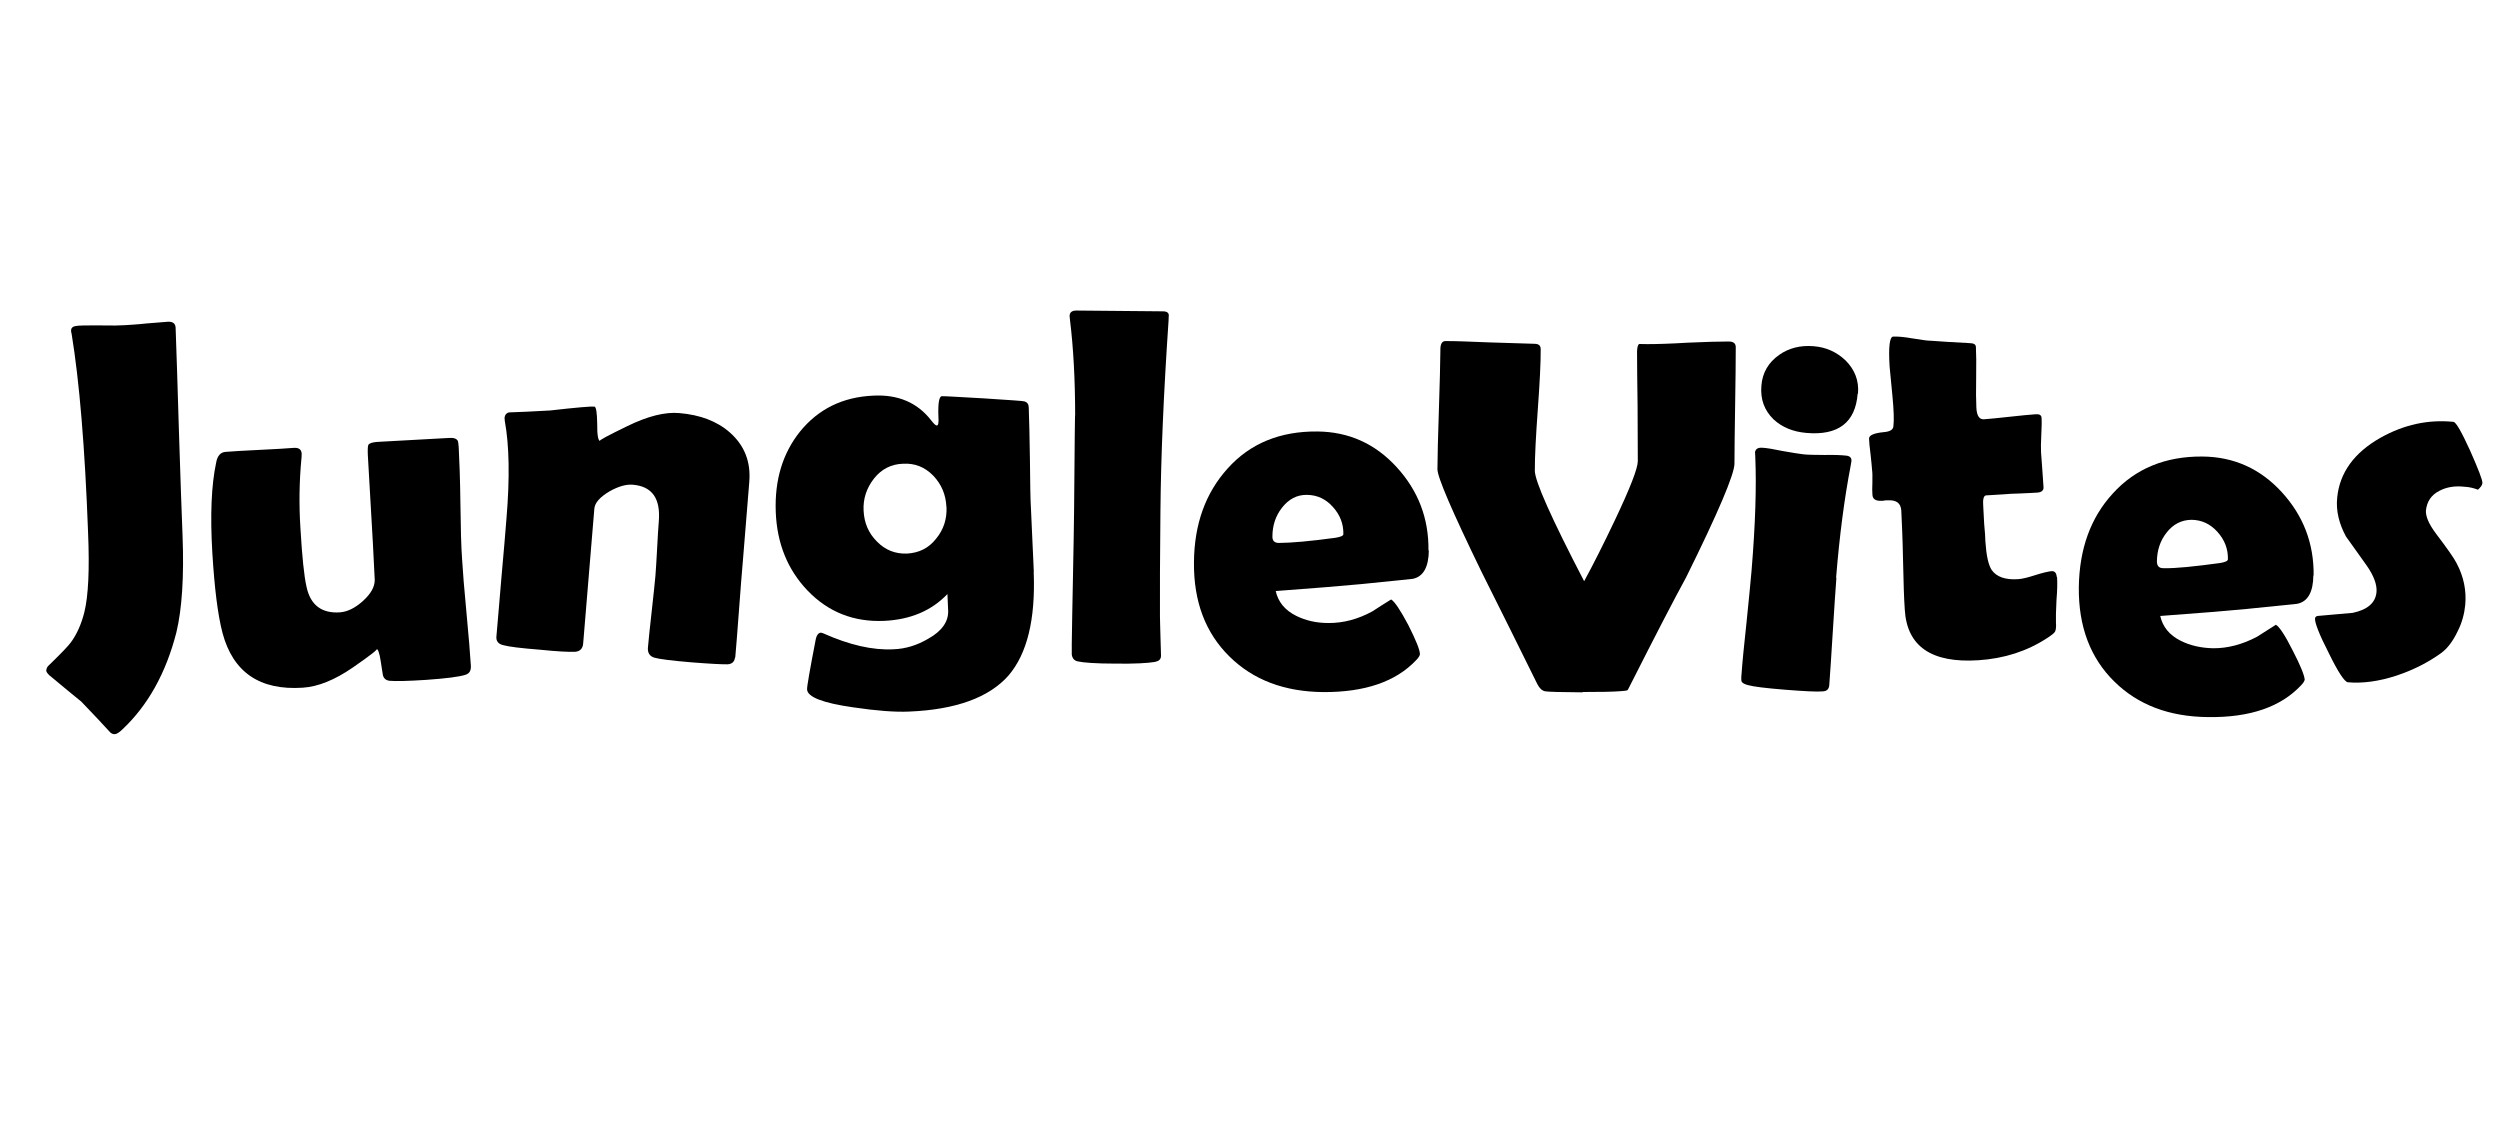
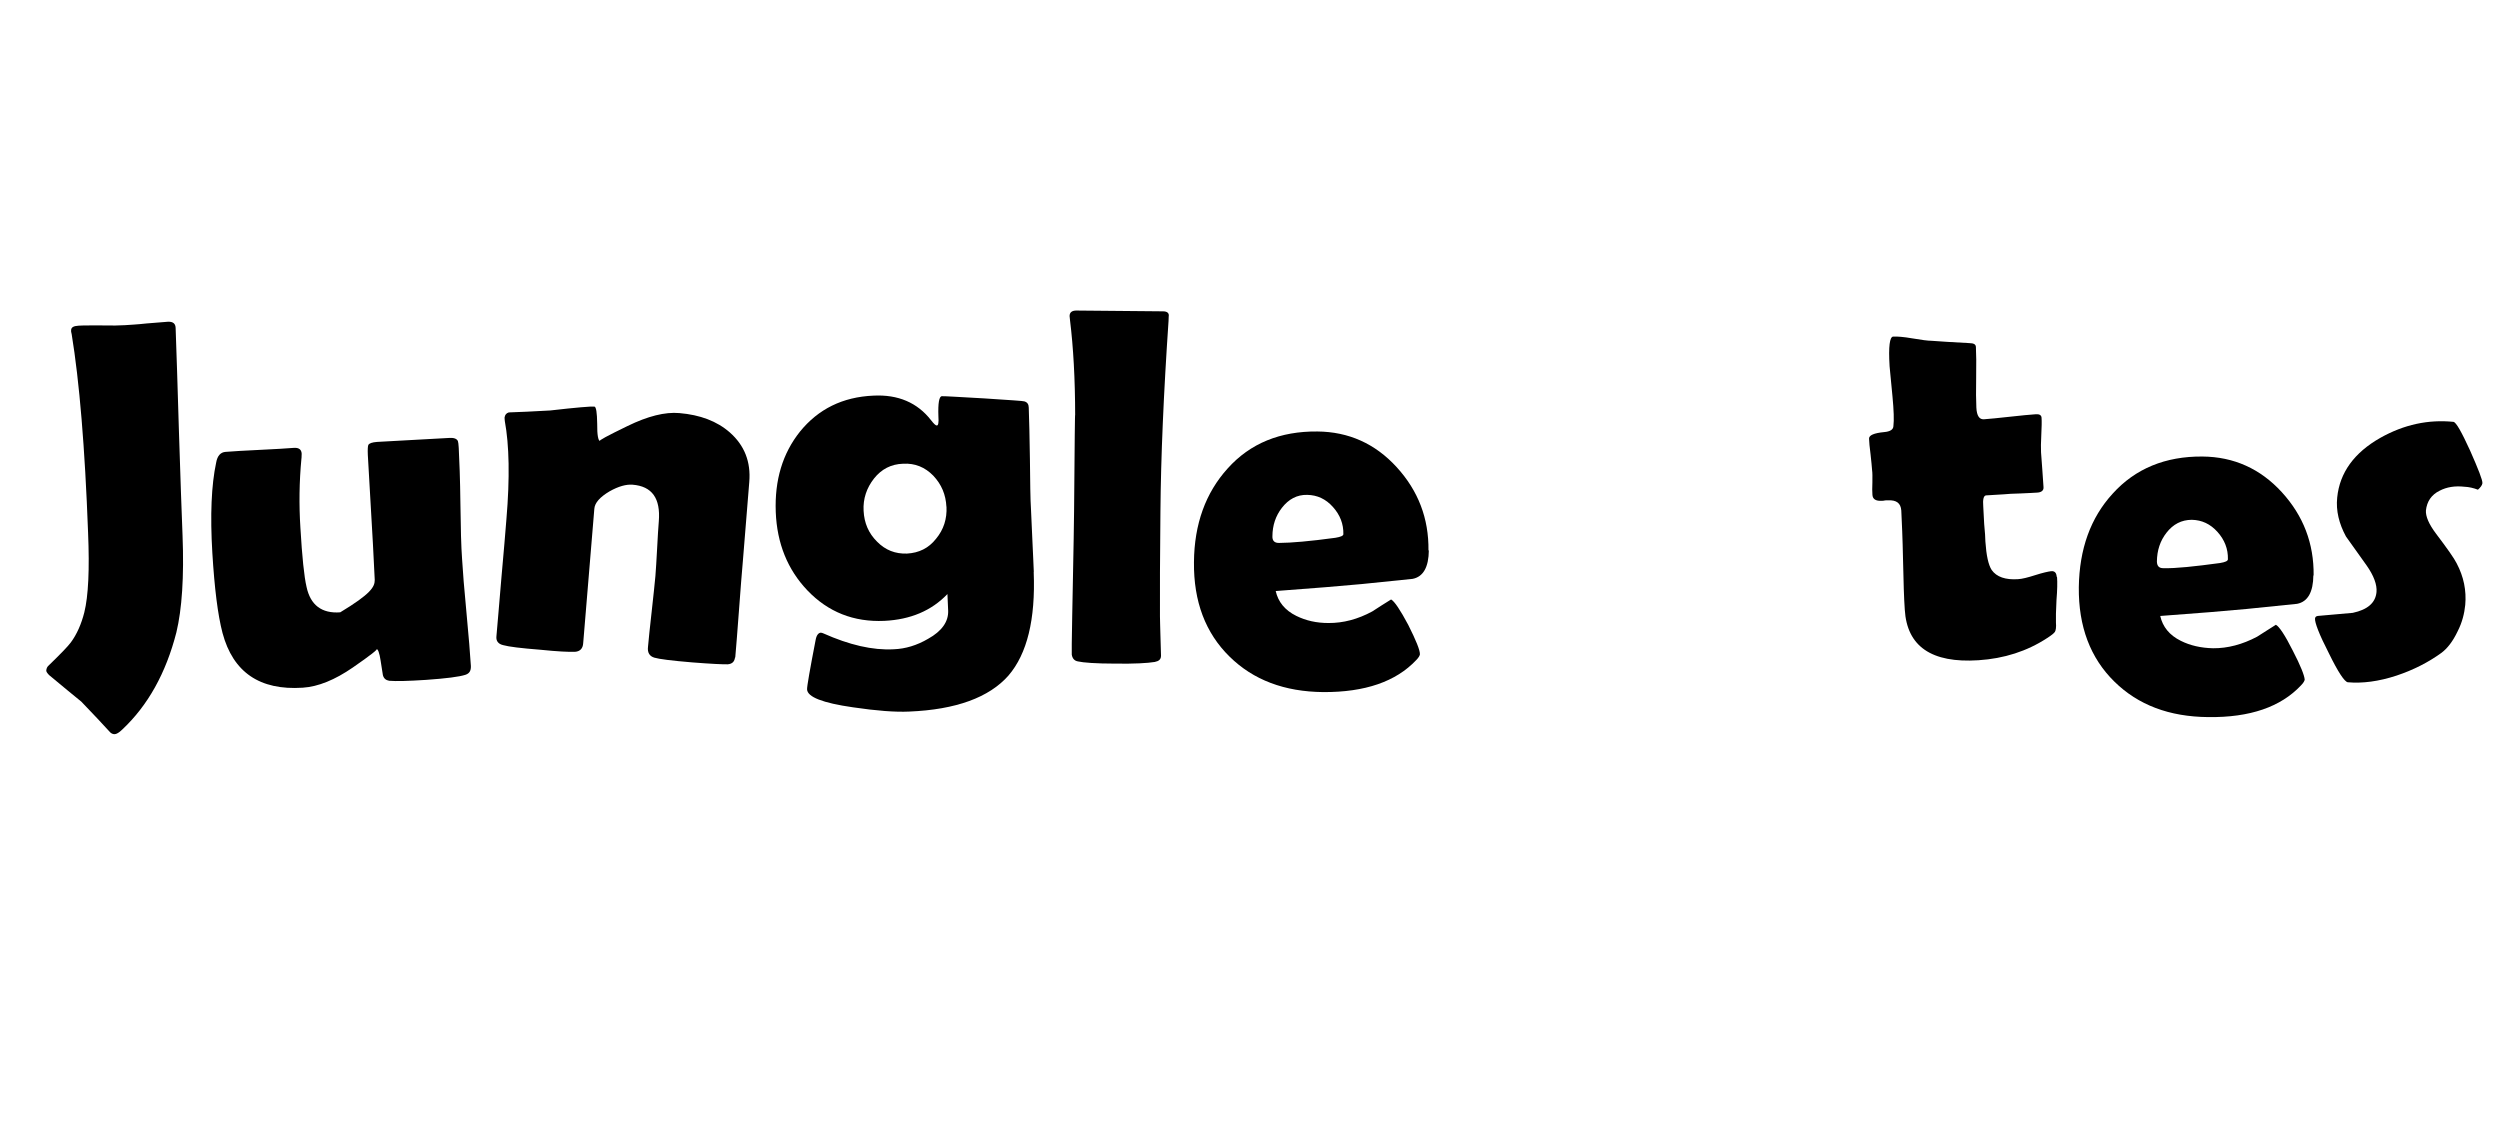
<svg xmlns="http://www.w3.org/2000/svg" width="116" height="53" viewBox="0 0 116 53" fill="none">
  <path d="M8.47 24.842C8.545 26.775 8.441 28.268 8.185 29.339C7.701 31.232 6.861 32.739 5.665 33.858C5.529 33.99 5.403 34.067 5.318 34.066C5.233 34.066 5.153 34.038 5.06 33.923C4.788 33.622 4.359 33.166 3.773 32.556C3.438 32.286 2.944 31.876 2.278 31.323C2.194 31.237 2.137 31.157 2.147 31.102C2.159 31.034 2.173 30.951 2.256 30.881C2.799 30.354 3.142 30.004 3.29 29.804C3.567 29.428 3.775 28.956 3.912 28.415C4.1 27.657 4.158 26.424 4.087 24.718C3.941 20.753 3.682 17.686 3.326 15.507C3.31 15.433 3.292 15.374 3.3 15.333C3.296 15.191 3.406 15.125 3.649 15.111C3.891 15.096 4.243 15.101 4.724 15.1C5.202 15.112 5.556 15.103 5.799 15.088C6.028 15.071 6.355 15.058 6.801 15.008C7.245 14.972 7.574 14.944 7.803 14.928C8.03 14.924 8.141 15.014 8.149 15.213C8.19 16.279 8.237 17.883 8.303 20.027C8.369 22.17 8.429 23.776 8.47 24.842Z" fill="black" />
-   <path d="M21.286 20.795C21.315 21.364 21.35 22.218 21.363 23.364C21.376 24.51 21.398 25.361 21.44 25.933C21.471 26.489 21.539 27.32 21.644 28.425C21.748 29.53 21.816 30.361 21.849 30.903C21.855 31.116 21.79 31.246 21.595 31.311C21.311 31.403 20.704 31.481 19.775 31.546C18.947 31.6 18.38 31.615 18.059 31.588C17.909 31.561 17.809 31.488 17.766 31.325C17.736 31.094 17.689 30.874 17.659 30.643C17.606 30.295 17.538 30.113 17.468 30.115C17.568 30.105 17.207 30.395 16.373 30.971C15.539 31.546 14.764 31.863 14.05 31.909C12.05 32.042 10.814 31.193 10.325 29.371C10.104 28.528 9.952 27.287 9.853 25.66C9.748 23.905 9.807 22.504 10.029 21.469C10.086 21.14 10.24 20.983 10.469 20.967C10.812 20.941 11.341 20.906 12.052 20.874C12.764 20.842 13.293 20.807 13.636 20.781C13.865 20.765 13.99 20.857 13.998 21.056C13.988 21.111 14.001 21.198 13.985 21.294C13.886 22.35 13.87 23.42 13.939 24.491C14.017 25.832 14.111 26.752 14.225 27.238C14.405 28.073 14.928 28.475 15.786 28.412C16.116 28.384 16.469 28.22 16.837 27.888C17.205 27.556 17.388 27.235 17.388 26.91C17.381 26.627 17.279 24.689 17.067 21.108C17.055 20.852 17.067 20.699 17.09 20.646C17.132 20.569 17.267 20.522 17.496 20.505C17.867 20.484 18.423 20.454 19.164 20.413C19.905 20.372 20.461 20.341 20.832 20.321C21.061 20.304 21.193 20.355 21.245 20.463C21.263 20.523 21.276 20.61 21.282 20.738L21.286 20.795Z" fill="black" />
+   <path d="M21.286 20.795C21.315 21.364 21.35 22.218 21.363 23.364C21.376 24.51 21.398 25.361 21.44 25.933C21.471 26.489 21.539 27.32 21.644 28.425C21.748 29.53 21.816 30.361 21.849 30.903C21.855 31.116 21.79 31.246 21.595 31.311C21.311 31.403 20.704 31.481 19.775 31.546C18.947 31.6 18.38 31.615 18.059 31.588C17.909 31.561 17.809 31.488 17.766 31.325C17.736 31.094 17.689 30.874 17.659 30.643C17.606 30.295 17.538 30.113 17.468 30.115C17.568 30.105 17.207 30.395 16.373 30.971C15.539 31.546 14.764 31.863 14.05 31.909C12.05 32.042 10.814 31.193 10.325 29.371C10.104 28.528 9.952 27.287 9.853 25.66C9.748 23.905 9.807 22.504 10.029 21.469C10.086 21.14 10.24 20.983 10.469 20.967C10.812 20.941 11.341 20.906 12.052 20.874C12.764 20.842 13.293 20.807 13.636 20.781C13.865 20.765 13.99 20.857 13.998 21.056C13.988 21.111 14.001 21.198 13.985 21.294C13.886 22.35 13.87 23.42 13.939 24.491C14.017 25.832 14.111 26.752 14.225 27.238C14.405 28.073 14.928 28.475 15.786 28.412C17.205 27.556 17.388 27.235 17.388 26.91C17.381 26.627 17.279 24.689 17.067 21.108C17.055 20.852 17.067 20.699 17.09 20.646C17.132 20.569 17.267 20.522 17.496 20.505C17.867 20.484 18.423 20.454 19.164 20.413C19.905 20.372 20.461 20.341 20.832 20.321C21.061 20.304 21.193 20.355 21.245 20.463C21.263 20.523 21.276 20.61 21.282 20.738L21.286 20.795Z" fill="black" />
  <path d="M34.107 30.487C34.085 30.695 33.982 30.805 33.767 30.824C33.554 30.829 33.007 30.805 32.116 30.735C31.169 30.656 30.575 30.581 30.361 30.515C30.146 30.45 30.033 30.289 30.067 30.013C30.101 29.652 30.153 29.11 30.238 28.376C30.322 27.643 30.374 27.101 30.411 26.726C30.431 26.447 30.463 26.015 30.49 25.455C30.516 24.895 30.549 24.463 30.569 24.184C30.654 23.125 30.257 22.562 29.352 22.49C29.059 22.468 28.704 22.561 28.282 22.799C27.841 23.061 27.597 23.329 27.577 23.608L27.06 29.844C27.045 30.096 26.909 30.228 26.68 30.244C26.41 30.254 25.877 30.232 25.059 30.147C24.181 30.079 23.601 30.007 23.345 29.934C23.114 29.88 23.012 29.736 23.034 29.528C23.082 28.929 23.168 28.026 23.265 26.814C23.376 25.605 23.448 24.7 23.498 24.087C23.661 22.167 23.628 20.65 23.424 19.542C23.423 19.471 23.405 19.412 23.412 19.37C23.433 19.247 23.489 19.172 23.608 19.136C24.09 19.121 24.731 19.091 25.53 19.046C26.754 18.905 27.427 18.852 27.58 18.865C27.662 18.879 27.702 19.14 27.71 19.664C27.704 20.185 27.757 20.449 27.84 20.463C27.757 20.449 28.177 20.225 29.118 19.767C30.059 19.309 30.856 19.108 31.523 19.167C32.484 19.249 33.266 19.54 33.867 20.068C34.54 20.664 34.846 21.424 34.766 22.37L34.468 26.046C34.423 26.546 34.364 27.298 34.291 28.288C34.218 29.278 34.158 30.03 34.114 30.531L34.107 30.487Z" fill="black" />
  <path d="M47.964 26.55C48.05 28.739 47.66 30.337 46.793 31.345C45.897 32.362 44.358 32.928 42.183 33.017C41.542 33.047 40.678 32.982 39.577 32.819C38.171 32.618 37.457 32.339 37.448 31.984C37.444 31.842 37.578 31.075 37.845 29.695C37.883 29.476 37.973 29.364 38.087 29.356C38.129 29.363 38.17 29.37 38.209 29.391C39.401 29.922 40.486 30.181 41.47 30.126C42.01 30.106 42.546 29.945 43.065 29.64C43.705 29.285 44.008 28.843 43.995 28.347L43.961 27.564C43.22 28.339 42.245 28.749 41.035 28.808C39.612 28.872 38.423 28.397 37.467 27.398C36.547 26.434 36.051 25.218 35.995 23.754C35.94 22.276 36.31 21.041 37.121 20.024C37.965 18.985 39.094 18.418 40.531 18.357C41.67 18.3 42.565 18.681 43.2 19.497C43.327 19.66 43.411 19.745 43.468 19.741C43.536 19.753 43.563 19.602 43.542 19.316C43.52 18.705 43.575 18.39 43.703 18.384C43.831 18.378 44.474 18.419 45.676 18.486C46.863 18.565 47.492 18.603 47.53 18.624C47.665 18.662 47.733 18.758 47.734 18.913C47.756 19.44 47.771 20.247 47.788 21.295C47.801 22.356 47.805 23.148 47.84 23.676C47.857 23.99 47.872 24.472 47.904 25.099C47.937 25.726 47.952 26.209 47.968 26.522L47.964 26.55ZM43.914 23.518C43.886 22.948 43.686 22.476 43.304 22.071C42.92 21.679 42.459 21.486 41.903 21.517C41.35 21.534 40.9 21.767 40.556 22.201C40.213 22.636 40.04 23.143 40.071 23.699C40.099 24.268 40.3 24.741 40.697 25.134C41.081 25.526 41.544 25.705 42.084 25.686C42.64 25.655 43.088 25.436 43.431 25.001C43.789 24.569 43.945 24.074 43.917 23.504L43.914 23.518Z" fill="black" />
  <path d="M53.844 23.743C53.819 25.842 53.82 27.466 53.822 28.596C53.82 28.765 53.837 29.079 53.845 29.518C53.861 29.916 53.866 30.214 53.871 30.426C53.87 30.596 53.771 30.677 53.581 30.715C53.247 30.77 52.634 30.805 51.746 30.792C50.843 30.791 50.258 30.746 50.013 30.689C49.849 30.661 49.756 30.546 49.73 30.372C49.734 30.344 49.733 30.189 49.73 29.878C49.737 29.187 49.76 28.16 49.785 26.795C49.81 25.43 49.833 24.403 49.837 23.726C49.863 20.483 49.879 19.003 49.887 19.287C49.886 17.578 49.802 16.109 49.65 14.869C49.637 14.782 49.633 14.725 49.629 14.667C49.63 14.498 49.728 14.416 49.928 14.409L53.973 14.446C54.156 14.45 54.257 14.524 54.228 14.688L54.22 14.899C53.994 18.234 53.865 21.177 53.844 23.743Z" fill="black" />
  <path d="M66.298 25.535C66.29 26.31 66.043 26.762 65.546 26.859C65.459 26.872 64.683 26.949 63.188 27.1C62.298 27.185 60.966 27.293 59.193 27.424C59.304 27.923 59.617 28.316 60.15 28.578C60.593 28.796 61.081 28.909 61.646 28.908C62.323 28.912 63.004 28.734 63.674 28.37C63.961 28.18 64.246 28.003 64.547 27.815C64.702 27.899 64.971 28.298 65.344 28.998C65.701 29.71 65.89 30.166 65.884 30.363C65.875 30.418 65.831 30.509 65.711 30.629C64.776 31.625 63.334 32.123 61.401 32.113C59.597 32.096 58.153 31.55 57.055 30.47C55.932 29.371 55.381 27.906 55.4 26.088C55.412 24.311 55.945 22.864 56.959 21.741C58.009 20.568 59.406 20.005 61.126 20.021C62.578 20.033 63.809 20.585 64.806 21.676C65.803 22.767 66.3 24.053 66.281 25.546L66.298 25.535ZM62.332 24.791C62.344 24.313 62.178 23.889 61.846 23.521C61.515 23.152 61.122 22.971 60.658 22.962C60.18 22.949 59.79 23.164 59.481 23.562C59.19 23.936 59.043 24.376 59.04 24.884C59.032 25.094 59.141 25.198 59.354 25.192C59.905 25.189 60.779 25.115 61.965 24.953C62.212 24.911 62.334 24.862 62.334 24.777L62.332 24.791Z" fill="black" />
-   <path d="M73.443 32.125C72.427 32.119 71.837 32.101 71.7 32.077C71.549 32.051 71.429 31.931 71.334 31.746C70.479 30.002 69.607 28.269 68.738 26.523C67.375 23.717 66.69 22.13 66.697 21.764C66.703 21.158 66.721 20.243 66.765 19.008C66.808 17.787 66.825 16.872 66.834 16.253C66.826 15.969 66.907 15.828 67.063 15.826C67.516 15.82 68.202 15.854 69.128 15.888C70.054 15.921 70.742 15.942 71.206 15.952C71.389 15.955 71.489 16.029 71.488 16.198C71.493 16.82 71.444 17.758 71.353 19.013C71.263 20.268 71.213 21.205 71.216 21.841C71.217 22.322 71.979 24.035 73.504 26.968C73.918 26.207 74.391 25.272 74.924 24.15C75.636 22.65 75.992 21.738 75.994 21.399C75.993 20.834 75.985 19.985 75.984 18.856C75.968 17.723 75.96 16.875 75.959 16.31C75.967 16.099 76 15.992 76.062 15.961L76.428 15.967C76.837 15.968 77.475 15.951 78.317 15.9C79.157 15.862 79.795 15.845 80.205 15.846C80.431 15.843 80.543 15.933 80.539 16.116C80.535 16.708 80.534 17.611 80.51 18.807C80.486 20.003 80.485 20.907 80.479 21.513C80.48 21.993 79.737 23.756 78.237 26.786C77.638 27.883 76.788 29.528 75.671 31.735C75.585 31.904 75.541 31.995 75.522 32.02C75.49 32.043 75.403 32.056 75.232 32.068C74.845 32.1 74.25 32.11 73.431 32.109L73.443 32.125Z" fill="black" />
-   <path d="M85.209 26.81C85.169 27.367 85.108 28.204 85.041 29.322C84.975 30.44 84.914 31.277 84.876 31.821C84.848 31.985 84.763 32.069 84.578 32.08C84.319 32.105 83.731 32.074 82.84 32.004C81.934 31.932 81.354 31.86 81.098 31.787C80.936 31.745 80.834 31.685 80.804 31.609C80.796 31.579 80.787 31.465 80.809 31.257C80.844 30.727 80.927 29.922 81.04 28.868C81.154 27.801 81.221 27.008 81.273 26.466C81.454 24.281 81.502 22.538 81.446 21.229C81.44 21.101 81.441 21.017 81.432 20.987C81.458 20.836 81.555 20.768 81.751 20.774C81.962 20.782 82.29 20.839 82.713 20.927C83.152 21.003 83.467 21.057 83.689 21.082C83.91 21.106 84.235 21.106 84.672 21.111C85.111 21.102 85.434 21.116 85.655 21.14C85.836 21.157 85.92 21.243 85.907 21.396C85.903 21.423 85.888 21.505 85.87 21.615C85.583 23.105 85.355 24.83 85.195 26.807L85.209 26.81ZM86.195 18.269C86.091 19.606 85.293 20.216 83.819 20.088C83.192 20.035 82.679 19.819 82.29 19.456C81.868 19.043 81.674 18.53 81.729 17.89C81.776 17.291 82.056 16.817 82.555 16.466C83.005 16.148 83.537 16.015 84.149 16.064C84.734 16.109 85.231 16.337 85.643 16.733C86.063 17.159 86.259 17.659 86.212 18.257L86.195 18.269Z" fill="black" />
  <path d="M95.448 26.791C95.465 27.02 95.46 27.372 95.421 27.845C95.395 28.321 95.39 28.673 95.396 28.886C95.415 29.101 95.389 29.252 95.349 29.316C95.31 29.379 95.195 29.472 94.988 29.606C94.049 30.22 92.988 30.558 91.802 30.635C89.617 30.778 88.483 29.989 88.382 28.291C88.345 27.776 88.322 27.01 88.301 25.99C88.281 24.969 88.245 24.201 88.22 23.688C88.195 23.345 87.995 23.197 87.611 23.215C87.583 23.211 87.526 23.215 87.469 23.219C87.395 23.235 87.352 23.241 87.325 23.236C87.038 23.257 86.886 23.16 86.88 22.948C86.874 22.819 86.864 22.634 86.879 22.383C86.881 22.129 86.885 21.946 86.865 21.815C86.85 21.657 86.835 21.415 86.794 21.083C86.753 20.751 86.725 20.506 86.724 20.351C86.722 20.195 86.952 20.094 87.425 20.049C87.698 20.025 87.84 19.937 87.853 19.784C87.889 19.494 87.871 19.025 87.811 18.393C87.715 17.402 87.67 16.928 87.676 16.972C87.621 16.073 87.683 15.632 87.841 15.617C88.04 15.609 88.332 15.631 88.716 15.698C89.155 15.774 89.459 15.812 89.628 15.813C90.019 15.839 90.604 15.884 91.388 15.921C91.572 15.925 91.676 15.971 91.682 16.099C91.699 16.413 91.703 16.879 91.694 17.499C91.683 18.132 91.687 18.599 91.703 18.912C91.721 19.297 91.846 19.474 92.061 19.454C92.333 19.431 92.72 19.399 93.253 19.337C93.787 19.274 94.187 19.244 94.459 19.221C94.631 19.208 94.72 19.266 94.728 19.38C94.741 19.552 94.734 19.833 94.716 20.183C94.698 20.533 94.694 20.801 94.704 20.986C94.714 21.171 94.737 21.444 94.763 21.787C94.785 22.144 94.809 22.416 94.819 22.601C94.834 22.759 94.719 22.852 94.506 22.858C94.362 22.875 94.108 22.873 93.751 22.896C93.397 22.905 93.141 22.918 92.996 22.935L92.154 22.986C92.04 22.995 91.995 23.171 92.023 23.5C92.033 23.686 92.043 23.956 92.066 24.312C92.1 24.686 92.123 24.958 92.122 25.127C92.166 25.77 92.259 26.21 92.415 26.449C92.642 26.77 93.055 26.913 93.641 26.873C93.826 26.863 94.092 26.796 94.436 26.686C94.779 26.576 95.029 26.521 95.173 26.503C95.331 26.488 95.415 26.574 95.428 26.745L95.448 26.791Z" fill="black" />
  <path d="M107.34 26.693C107.333 27.468 107.085 27.919 106.588 28.017C106.501 28.03 105.725 28.107 104.231 28.257C103.341 28.343 102.009 28.451 100.235 28.581C100.347 29.081 100.66 29.474 101.193 29.736C101.622 29.951 102.124 30.067 102.687 30.079C103.364 30.084 104.044 29.905 104.728 29.544C105.015 29.353 105.314 29.179 105.601 28.989C105.756 29.072 106.025 29.472 106.382 30.183C106.753 30.897 106.928 31.351 106.938 31.537C106.929 31.591 106.885 31.683 106.765 31.803C105.83 32.799 104.402 33.299 102.458 33.273C100.653 33.257 99.209 32.71 98.111 31.63C96.989 30.532 96.438 29.066 96.457 27.248C96.482 25.474 97.001 24.025 98.029 22.904C99.077 21.744 100.476 21.168 102.196 21.183C103.648 21.195 104.88 21.748 105.877 22.838C106.873 23.929 107.371 25.215 107.352 26.709L107.34 26.693ZM103.375 25.948C103.387 25.471 103.22 25.046 102.889 24.678C102.557 24.31 102.165 24.129 101.701 24.119C101.221 24.121 100.833 24.322 100.524 24.72C100.233 25.093 100.086 25.534 100.08 26.055C100.086 26.268 100.181 26.369 100.394 26.364C100.957 26.377 101.819 26.286 103.005 26.125C103.253 26.083 103.374 26.033 103.375 25.948Z" fill="black" />
  <path d="M115.181 22.433C115.167 22.515 115.109 22.604 114.976 22.722C114.777 22.645 114.56 22.593 114.35 22.585C113.907 22.536 113.529 22.598 113.203 22.767C112.817 22.955 112.607 23.271 112.563 23.687C112.546 23.952 112.694 24.317 113.039 24.772C113.556 25.455 113.873 25.905 113.988 26.137C114.318 26.759 114.447 27.402 114.387 28.07C114.348 28.459 114.247 28.879 114.034 29.294C113.811 29.763 113.558 30.086 113.282 30.293C112.684 30.726 111.987 31.085 111.207 31.345C110.368 31.623 109.604 31.716 108.936 31.657C108.786 31.631 108.493 31.199 108.056 30.304C107.602 29.421 107.399 28.877 107.417 28.697C107.428 28.628 107.463 28.592 107.55 28.579C108.095 28.532 108.626 28.483 109.17 28.436C109.86 28.287 110.225 27.97 110.27 27.469C110.299 27.135 110.147 26.713 109.807 26.231C109.204 25.392 108.887 24.942 108.853 24.893C108.532 24.301 108.382 23.697 108.446 23.086C108.561 21.934 109.23 21.005 110.451 20.314C111.546 19.698 112.676 19.457 113.841 19.574C113.965 19.595 114.213 20.034 114.613 20.908C114.998 21.779 115.194 22.279 115.184 22.419L115.181 22.433Z" fill="black" />
</svg>